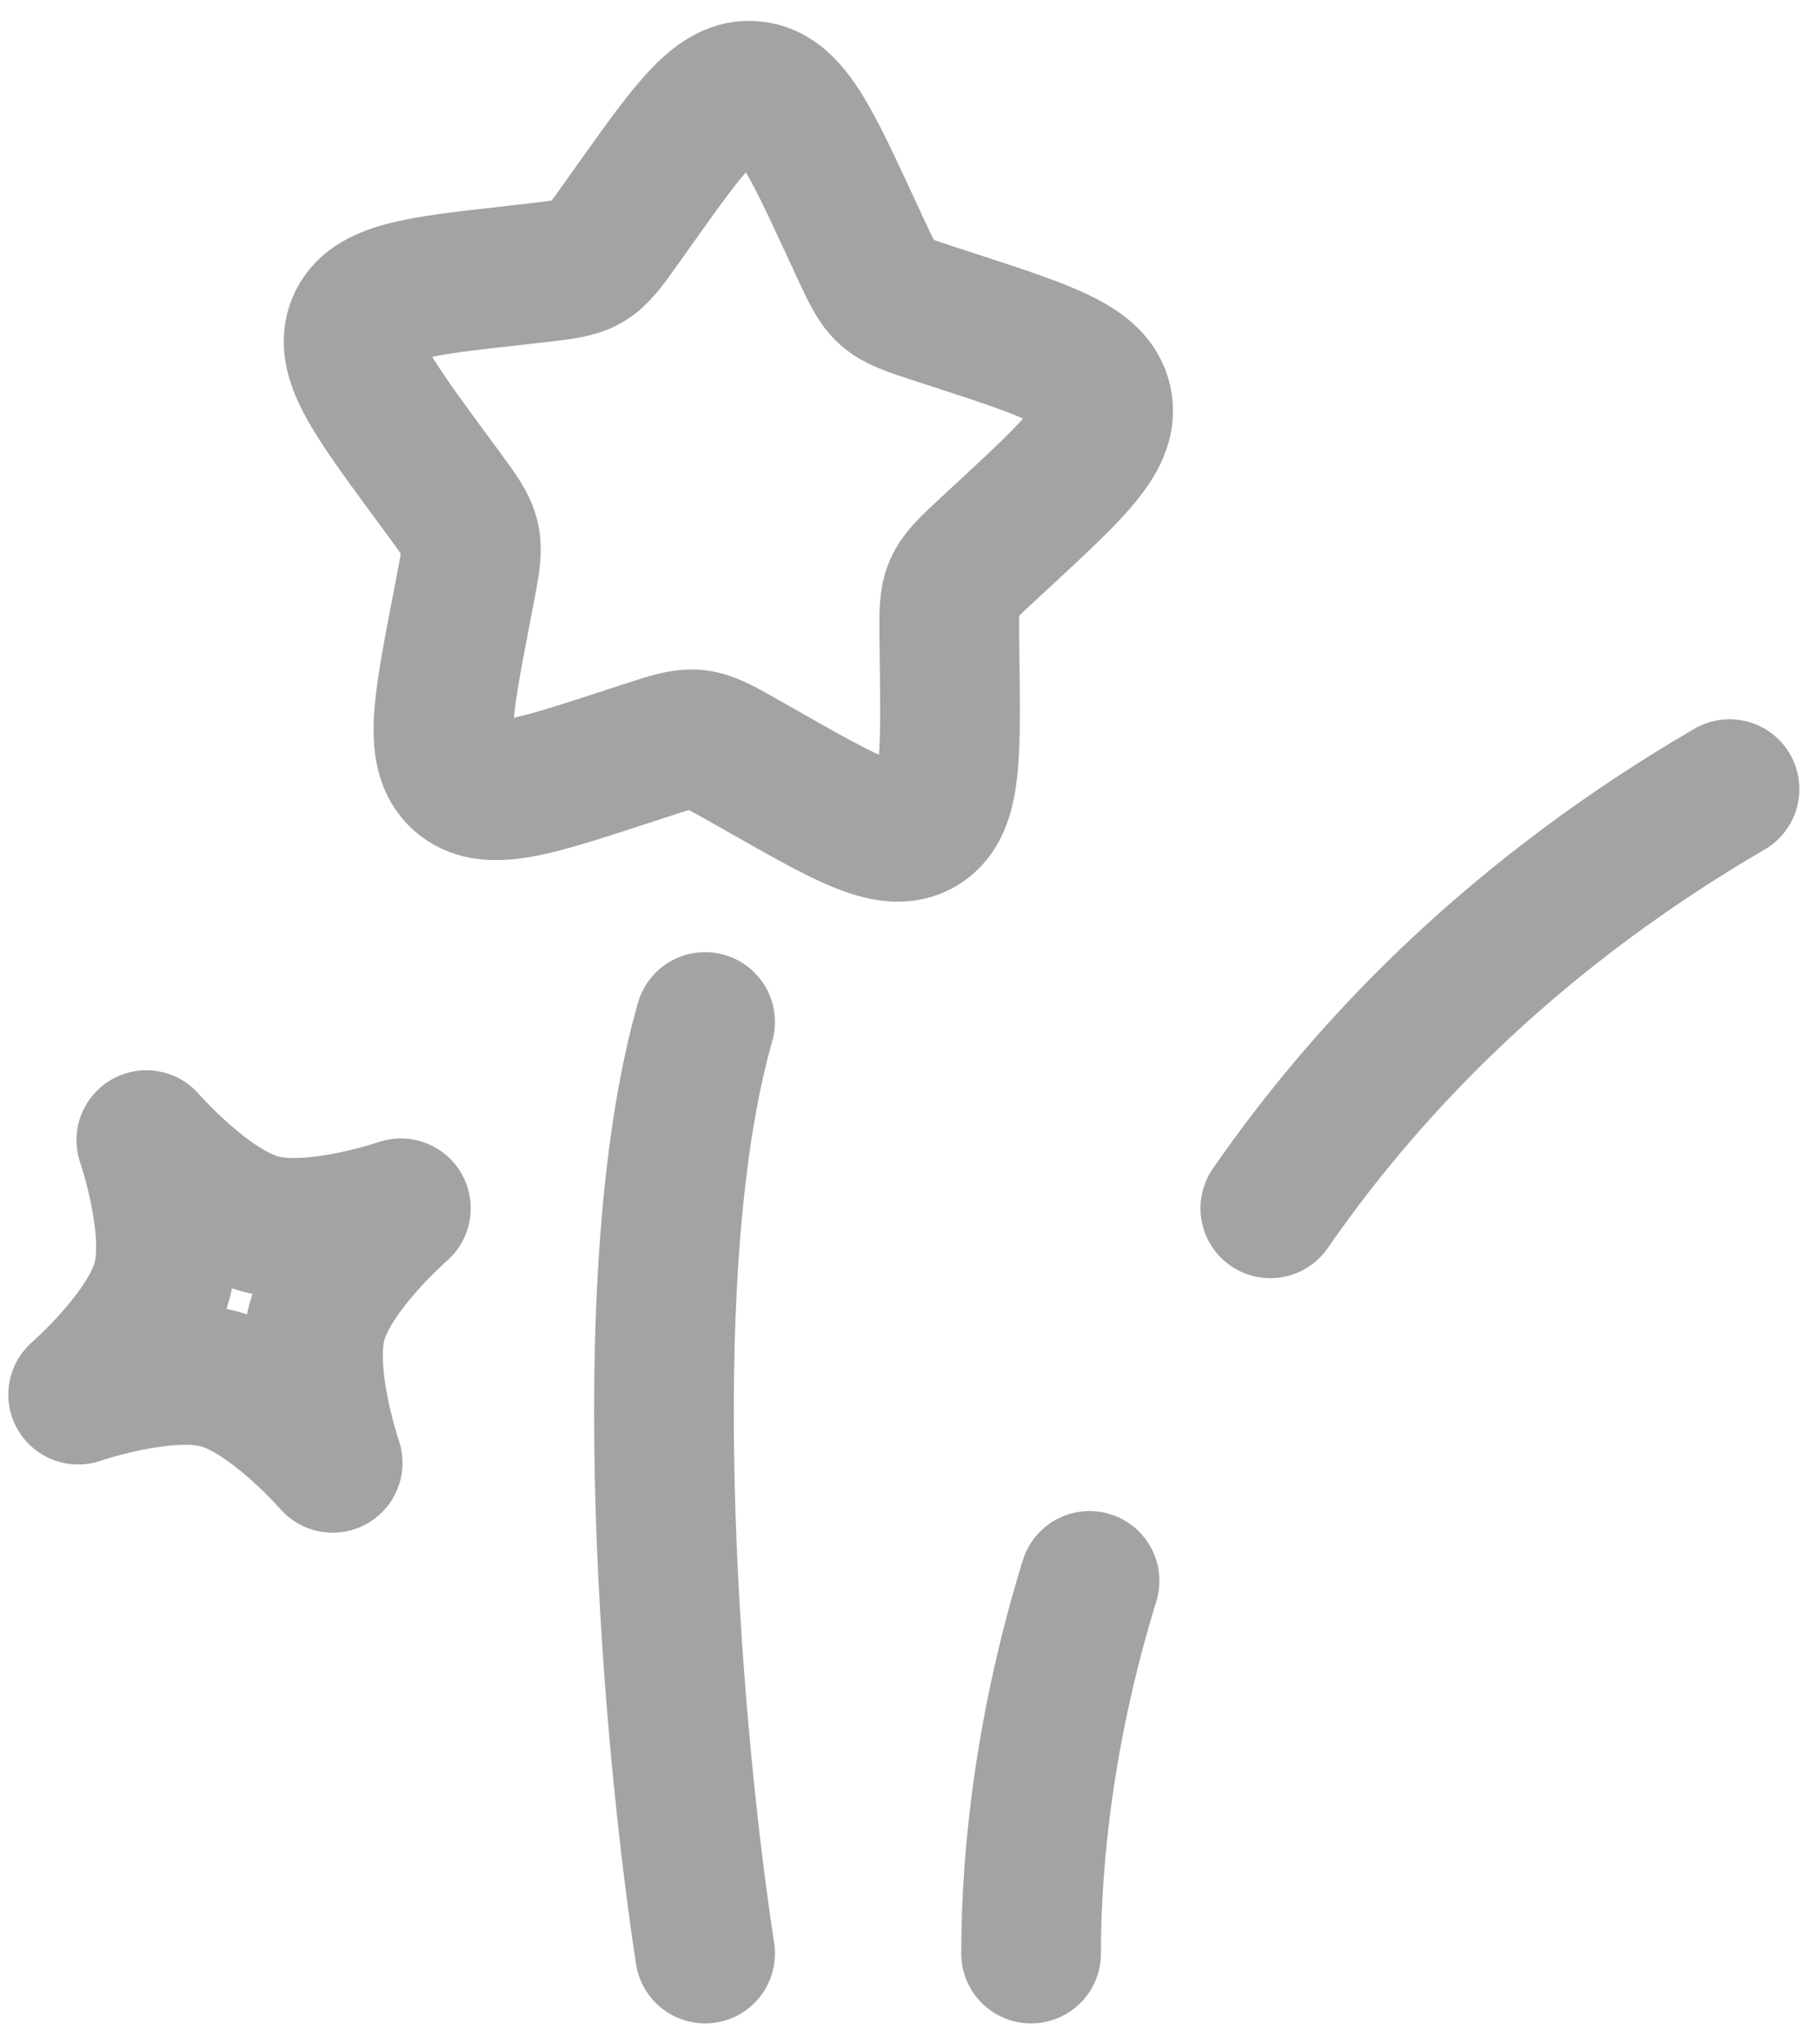
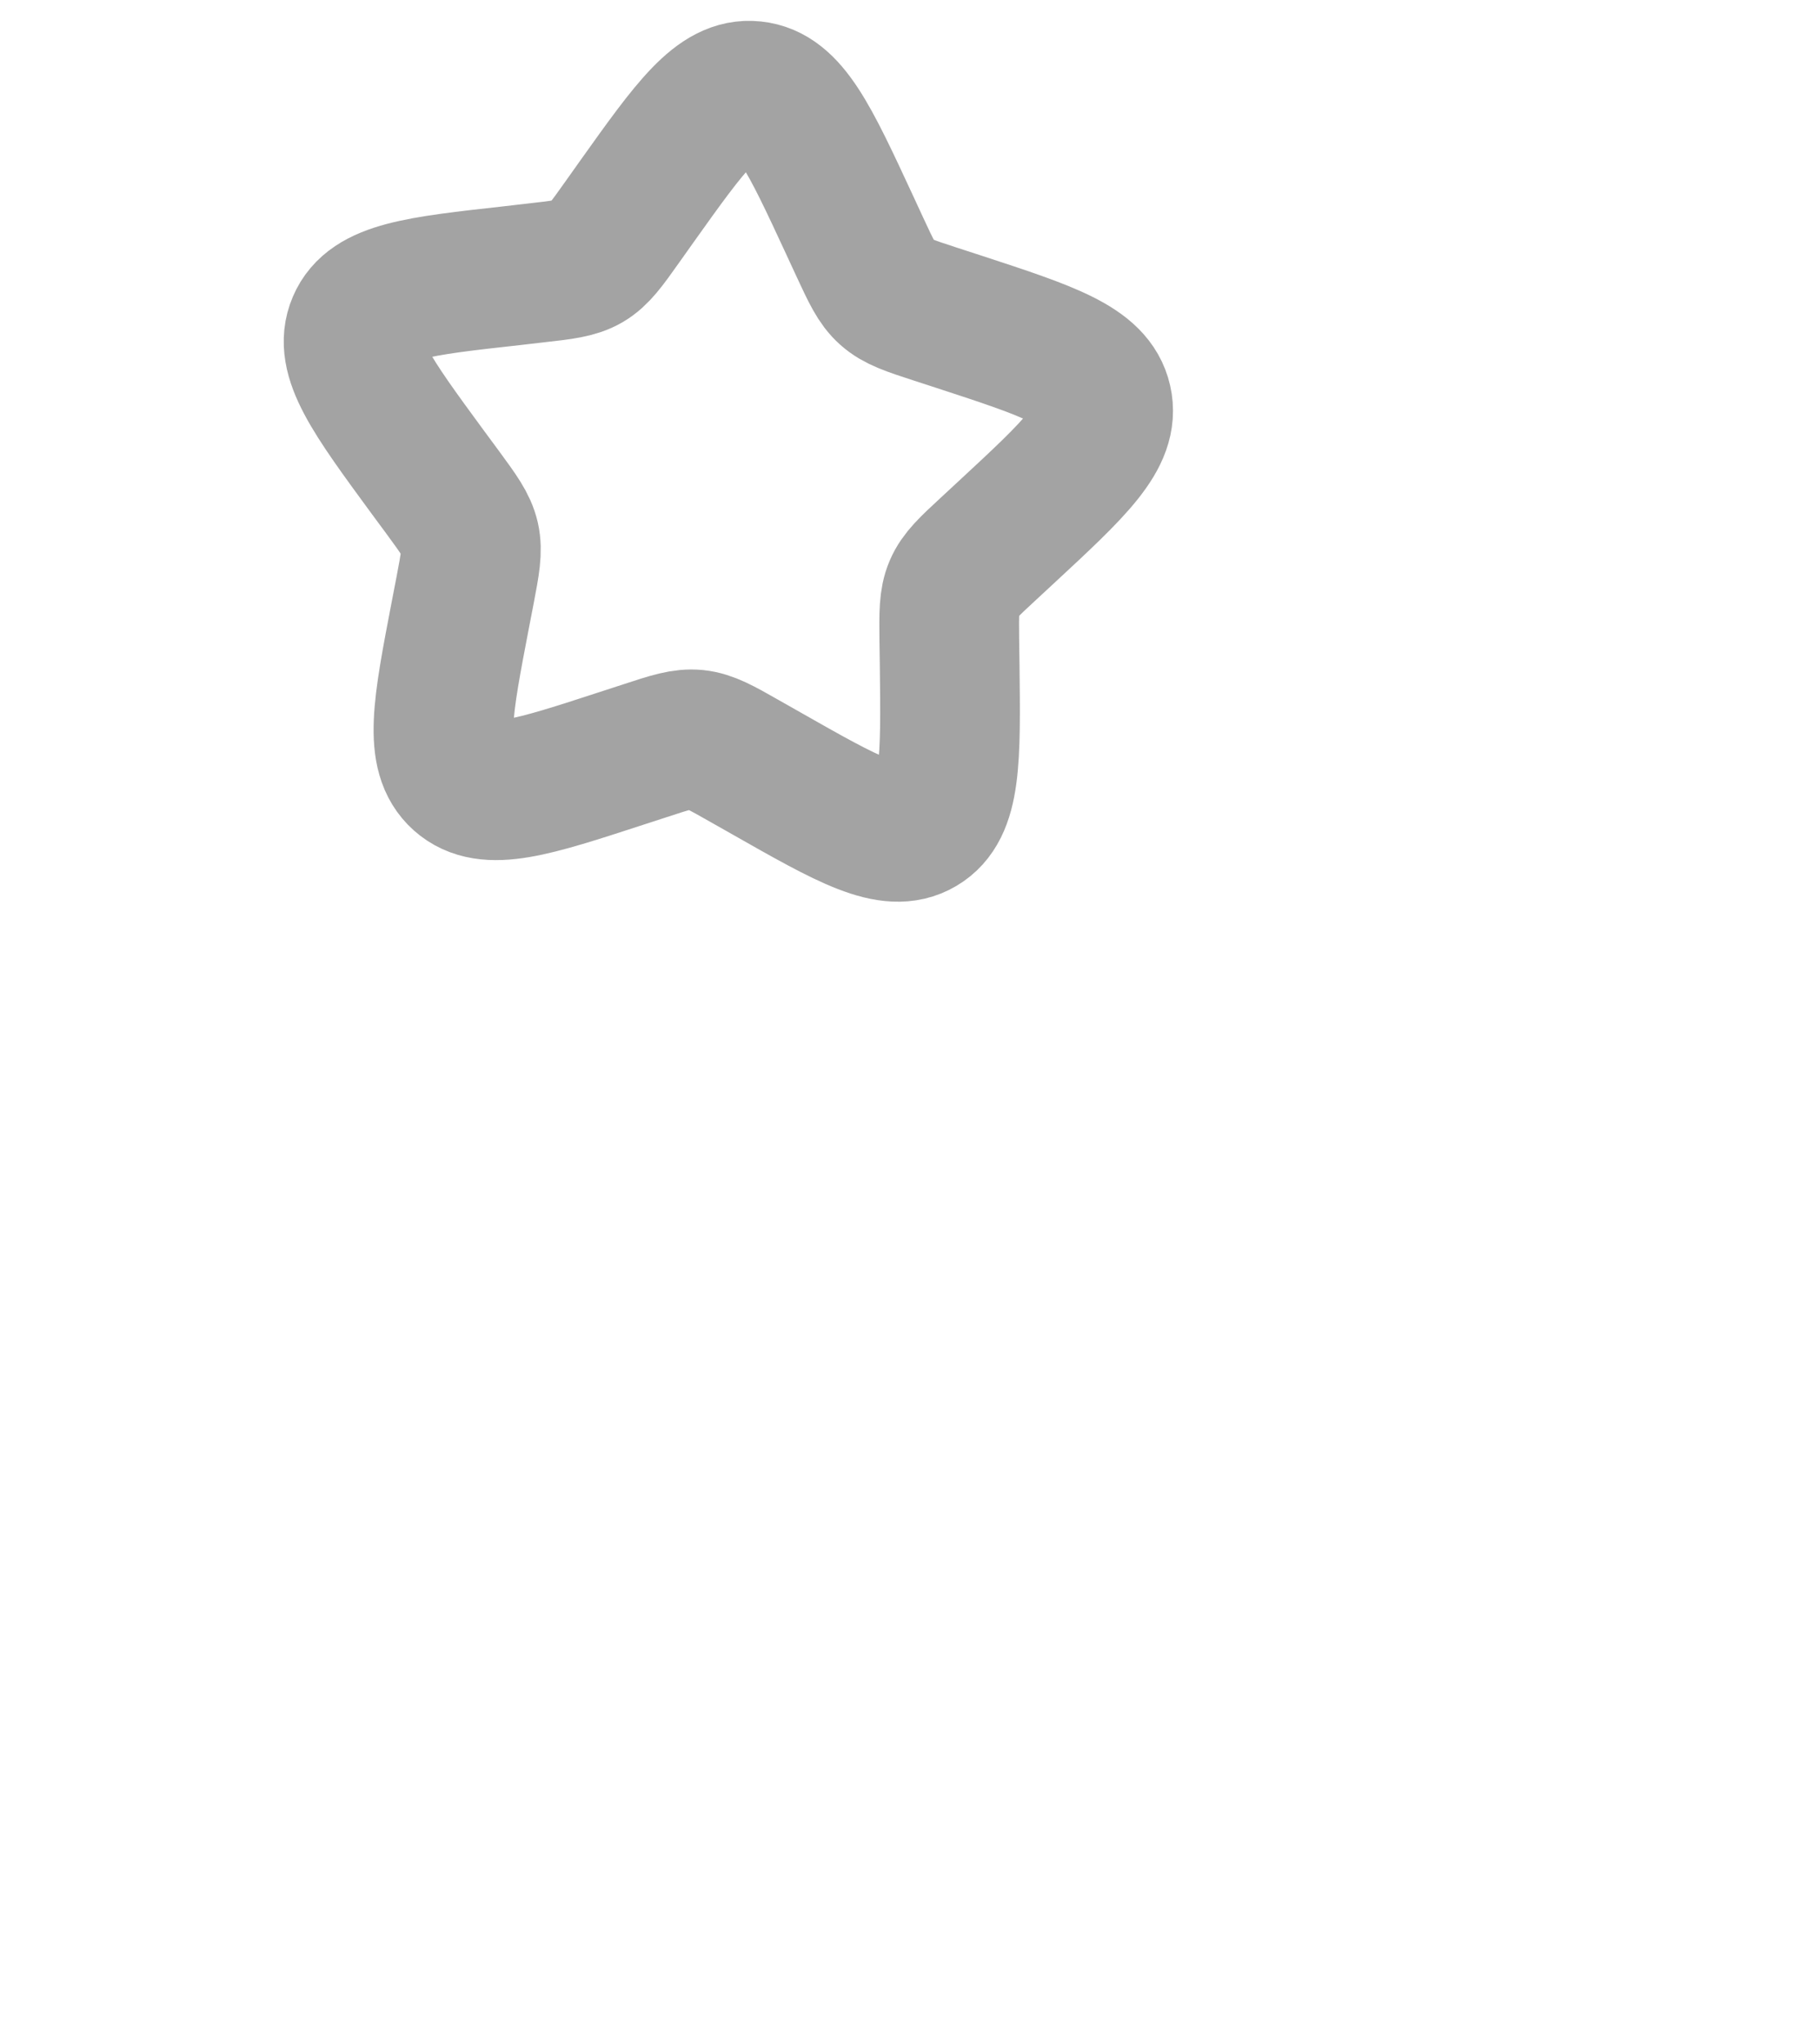
<svg xmlns="http://www.w3.org/2000/svg" width="57" height="64" viewBox="0 0 57 64" fill="none">
  <g id="Group">
    <path id="Vector" d="M26.604 7.033C25.344 4.318 24.714 2.962 23.603 2.848C22.495 2.731 21.637 3.936 19.922 6.342L19.479 6.966C18.995 7.649 18.75 7.99 18.4 8.197C18.05 8.401 17.633 8.451 16.795 8.544L16.037 8.632C13.091 8.958 11.621 9.122 11.184 10.148C10.746 11.172 11.633 12.38 13.403 14.792L13.864 15.416C14.366 16.101 14.617 16.442 14.71 16.845C14.8 17.247 14.722 17.662 14.564 18.49L14.418 19.245C13.858 22.162 13.578 23.62 14.418 24.37C15.261 25.117 16.664 24.659 19.473 23.743L20.199 23.507C20.998 23.244 21.395 23.116 21.803 23.157C22.212 23.2 22.579 23.407 23.317 23.827L23.988 24.207C26.584 25.682 27.882 26.42 28.838 25.857C29.795 25.294 29.777 23.804 29.742 20.826L29.731 20.056C29.722 19.21 29.716 18.785 29.877 18.411C30.037 18.035 30.343 17.749 30.959 17.18L31.519 16.661C33.683 14.655 34.765 13.651 34.514 12.555C34.266 11.461 32.852 10.997 30.023 10.072L29.288 9.833C28.483 9.571 28.08 9.439 27.771 9.162C27.465 8.891 27.287 8.506 26.928 7.733L26.604 7.033Z" stroke="#A3A3A3" stroke-width="4.375" stroke-linecap="round" stroke-linejoin="round" />
-     <path id="Vector_2" d="M22.083 61.167C21.109 54.846 19.75 40.167 22.083 32M32.292 61.167C32.292 57.885 32.788 53.828 34.123 49.5M54.167 24.708C47.75 28.45 43.101 33.041 39.785 37.833" stroke="#A3A3A3" stroke-width="4.375" stroke-linecap="round" stroke-linejoin="round" />
-     <path id="Vector_3" d="M4.583 35.698C4.583 35.698 6.479 37.877 8.15 38.323C9.822 38.775 12.555 37.833 12.555 37.833C12.555 37.833 10.37 39.729 9.924 41.397C9.474 43.069 10.419 45.802 10.419 45.802C10.419 45.802 8.524 43.62 6.852 43.171C5.181 42.724 2.448 43.667 2.448 43.667C2.448 43.667 4.63 41.771 5.076 40.099C5.525 38.428 4.583 35.698 4.583 35.698Z" stroke="#A3A3A3" stroke-width="4.375" stroke-linecap="round" stroke-linejoin="round" />
  </g>
</svg>